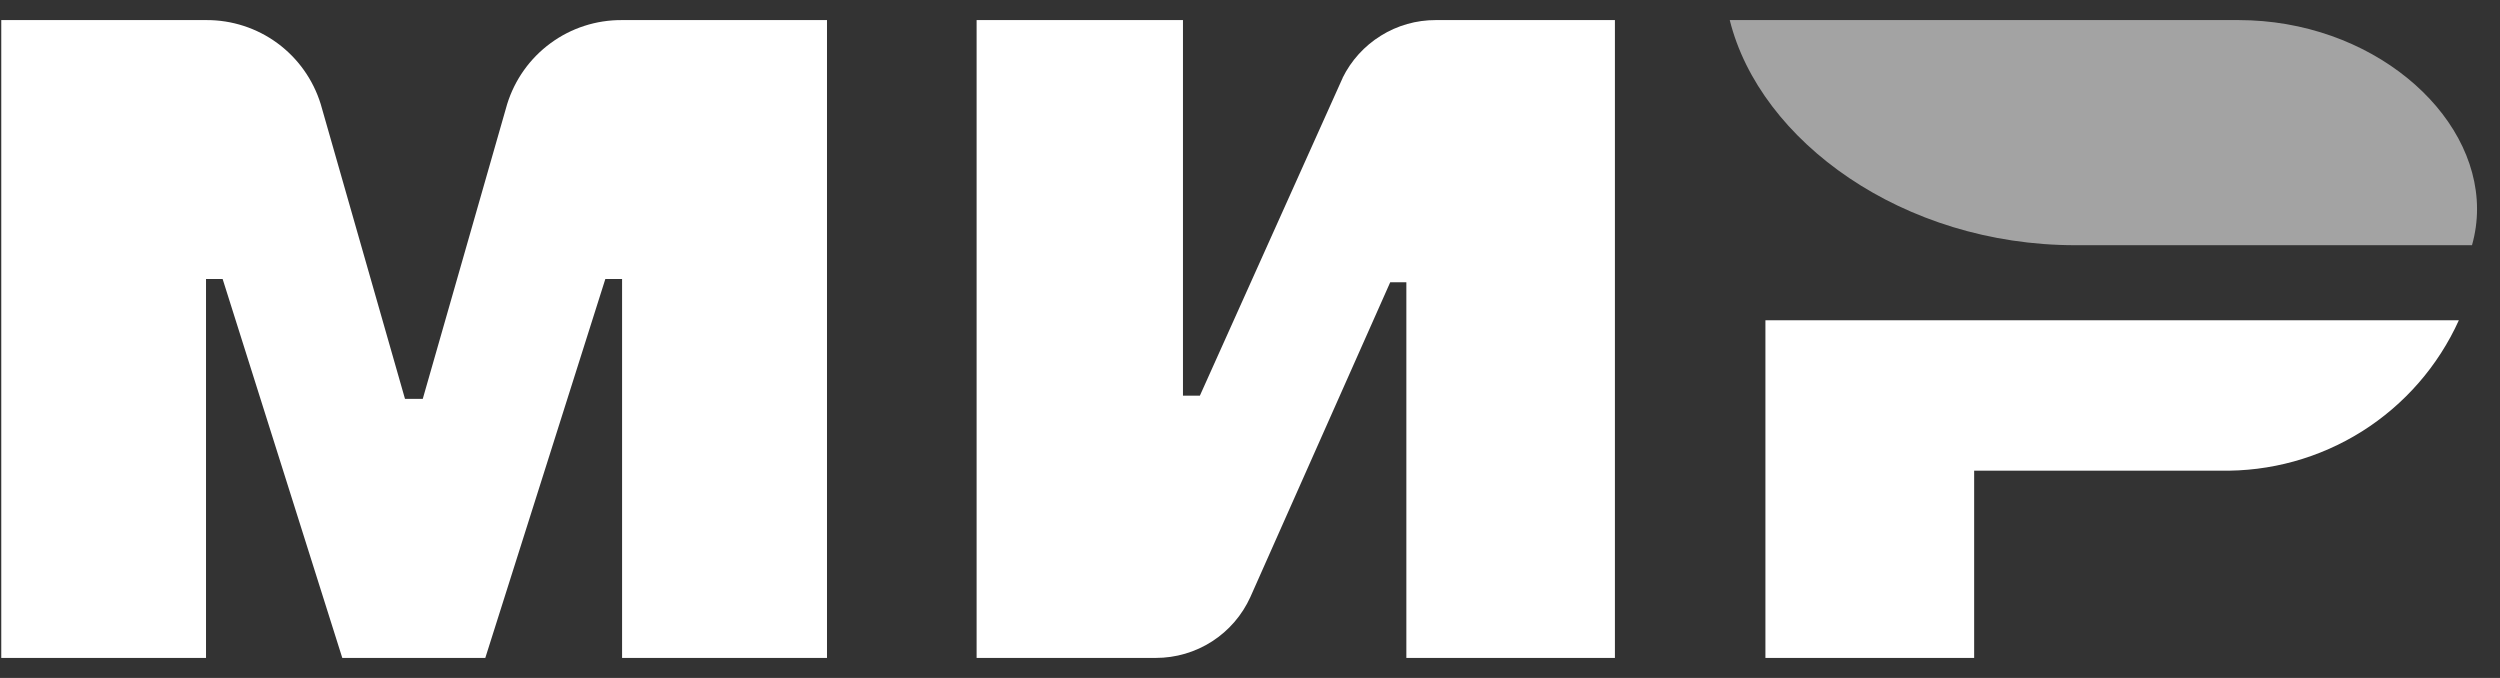
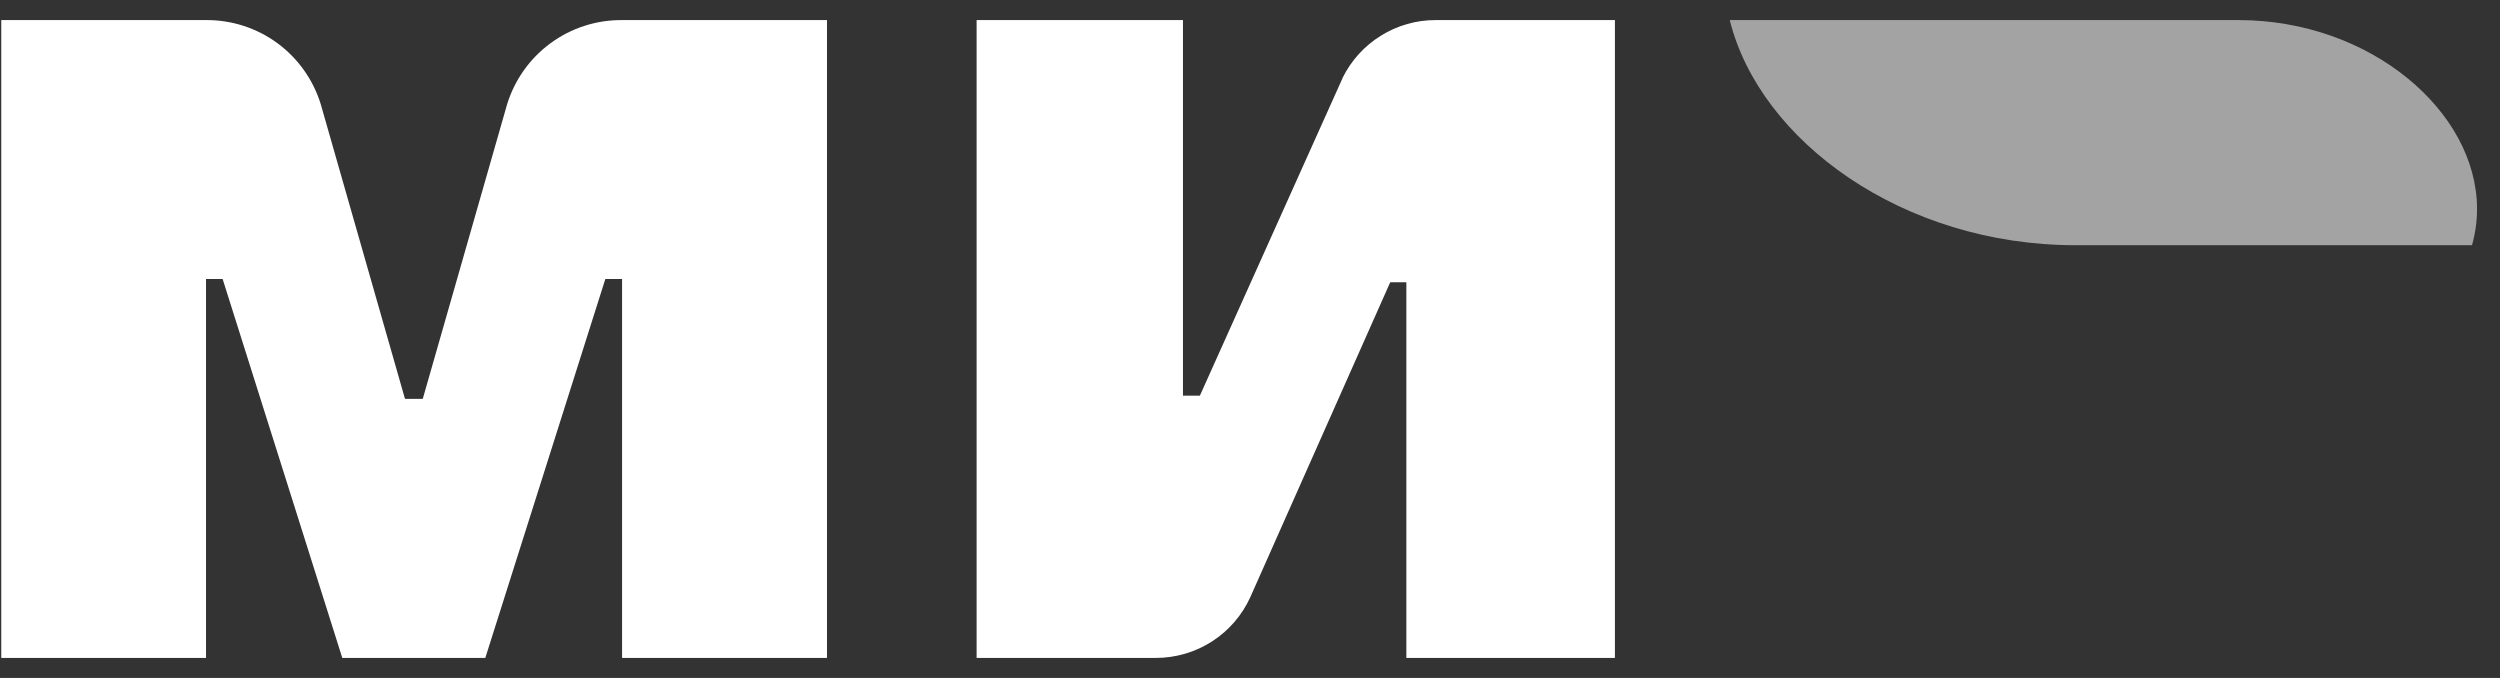
<svg xmlns="http://www.w3.org/2000/svg" width="59" height="16" viewBox="0 0 59 16" fill="none">
  <rect x="0" y="0" width="59" height="16" fill="#333333" stroke="none" />
  <path fill-rule="evenodd" clip-rule="evenodd" d="M14.681 15.527V6.584H14.286L11.453 15.527H8.088H8.078L5.254 6.584H4.862V15.527H0.03V0.474H4.869C5.472 0.471 6.061 0.662 6.547 1.019C7.033 1.377 7.391 1.881 7.569 2.457L9.558 9.414H9.977L11.969 2.457C12.148 1.88 12.507 1.375 12.995 1.018C13.483 0.66 14.073 0.47 14.678 0.474H19.517V15.527H14.678H14.681Z" fill="white" />
  <path fill-rule="evenodd" clip-rule="evenodd" d="M33.19 15.527V6.662H32.809L29.509 14.089C29.315 14.518 29.001 14.882 28.605 15.137C28.209 15.392 27.748 15.527 27.277 15.527H23.048V0.474H27.918V9.338H28.317L31.659 1.9C31.668 1.882 31.676 1.862 31.685 1.843V1.838C31.887 1.428 32.2 1.083 32.589 0.842C32.977 0.6 33.426 0.473 33.883 0.474H38.112V15.527H33.19Z" fill="white" />
-   <path fill-rule="evenodd" clip-rule="evenodd" d="M52.391 11.107H46.59V15.527H41.664V7.558H58.029C57.541 8.637 56.746 9.549 55.744 10.18C54.741 10.811 53.575 11.133 52.391 11.107Z" fill="white" />
  <path opacity="0.55" fill-rule="evenodd" clip-rule="evenodd" d="M58.339 5.787H48.978C44.913 5.787 41.533 3.332 40.822 0.474H52.83C55.938 0.474 58.458 2.628 58.458 4.932C58.458 5.221 58.418 5.508 58.339 5.787Z" fill="white" />
</svg>